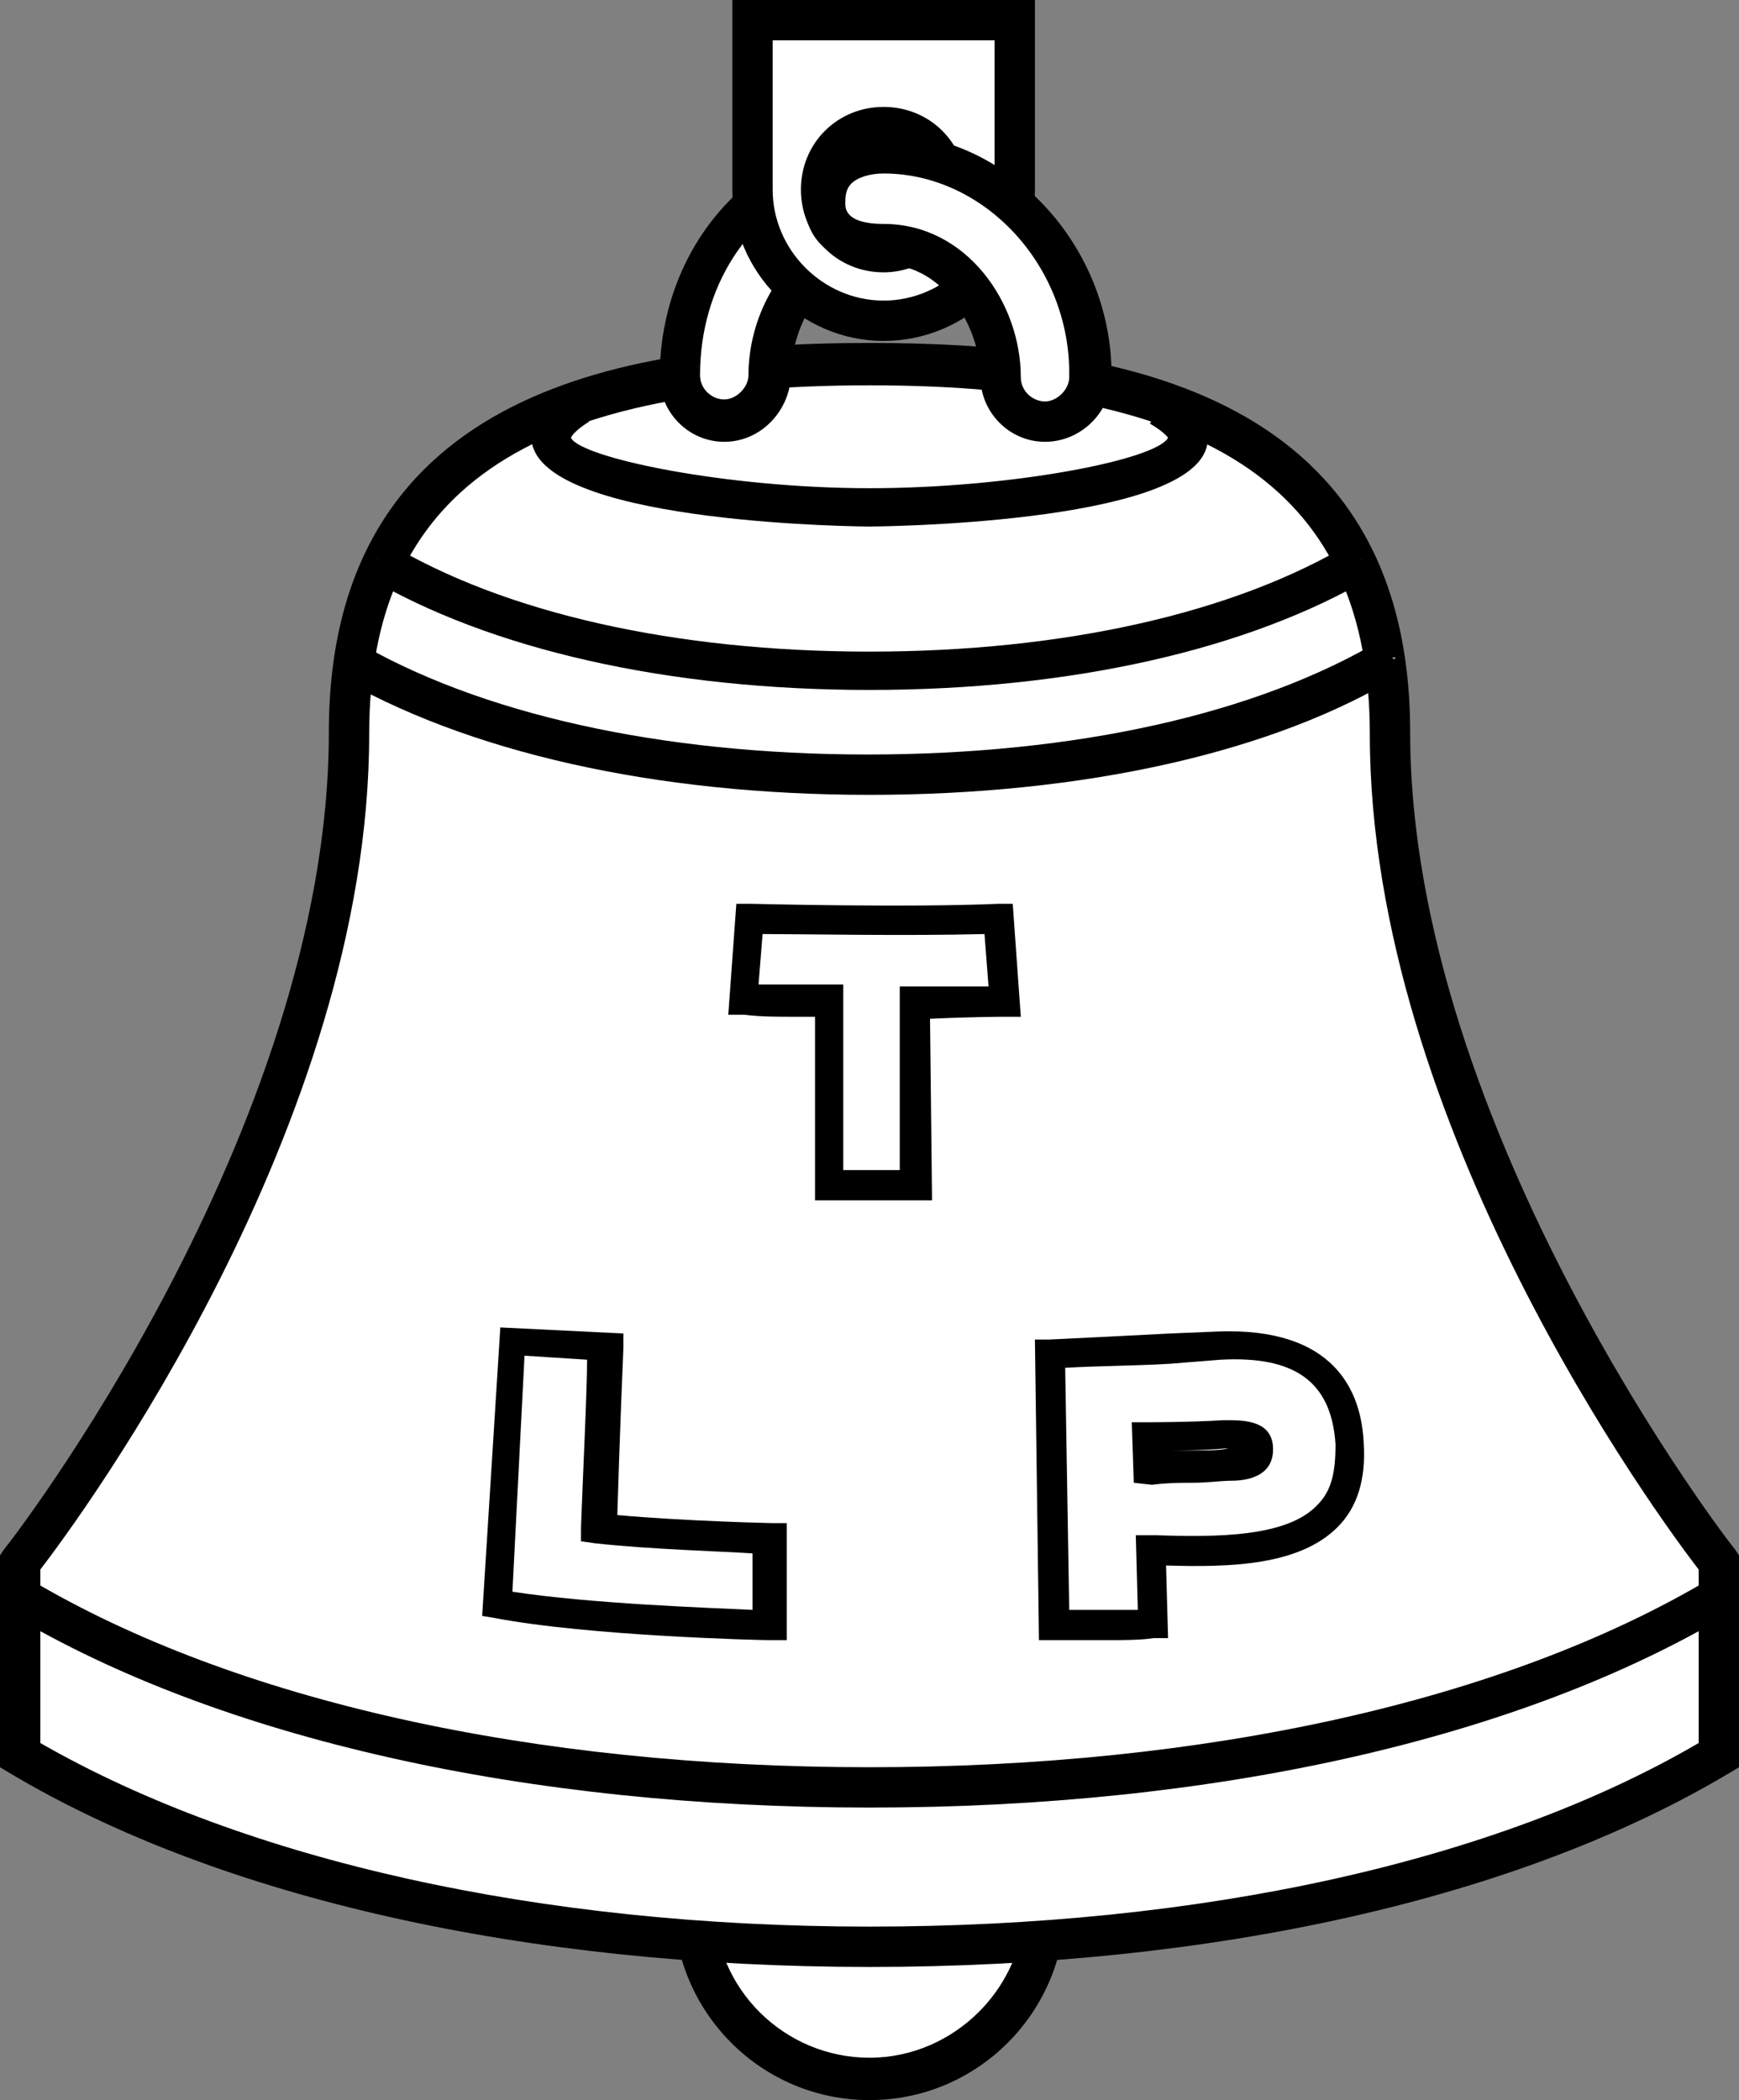
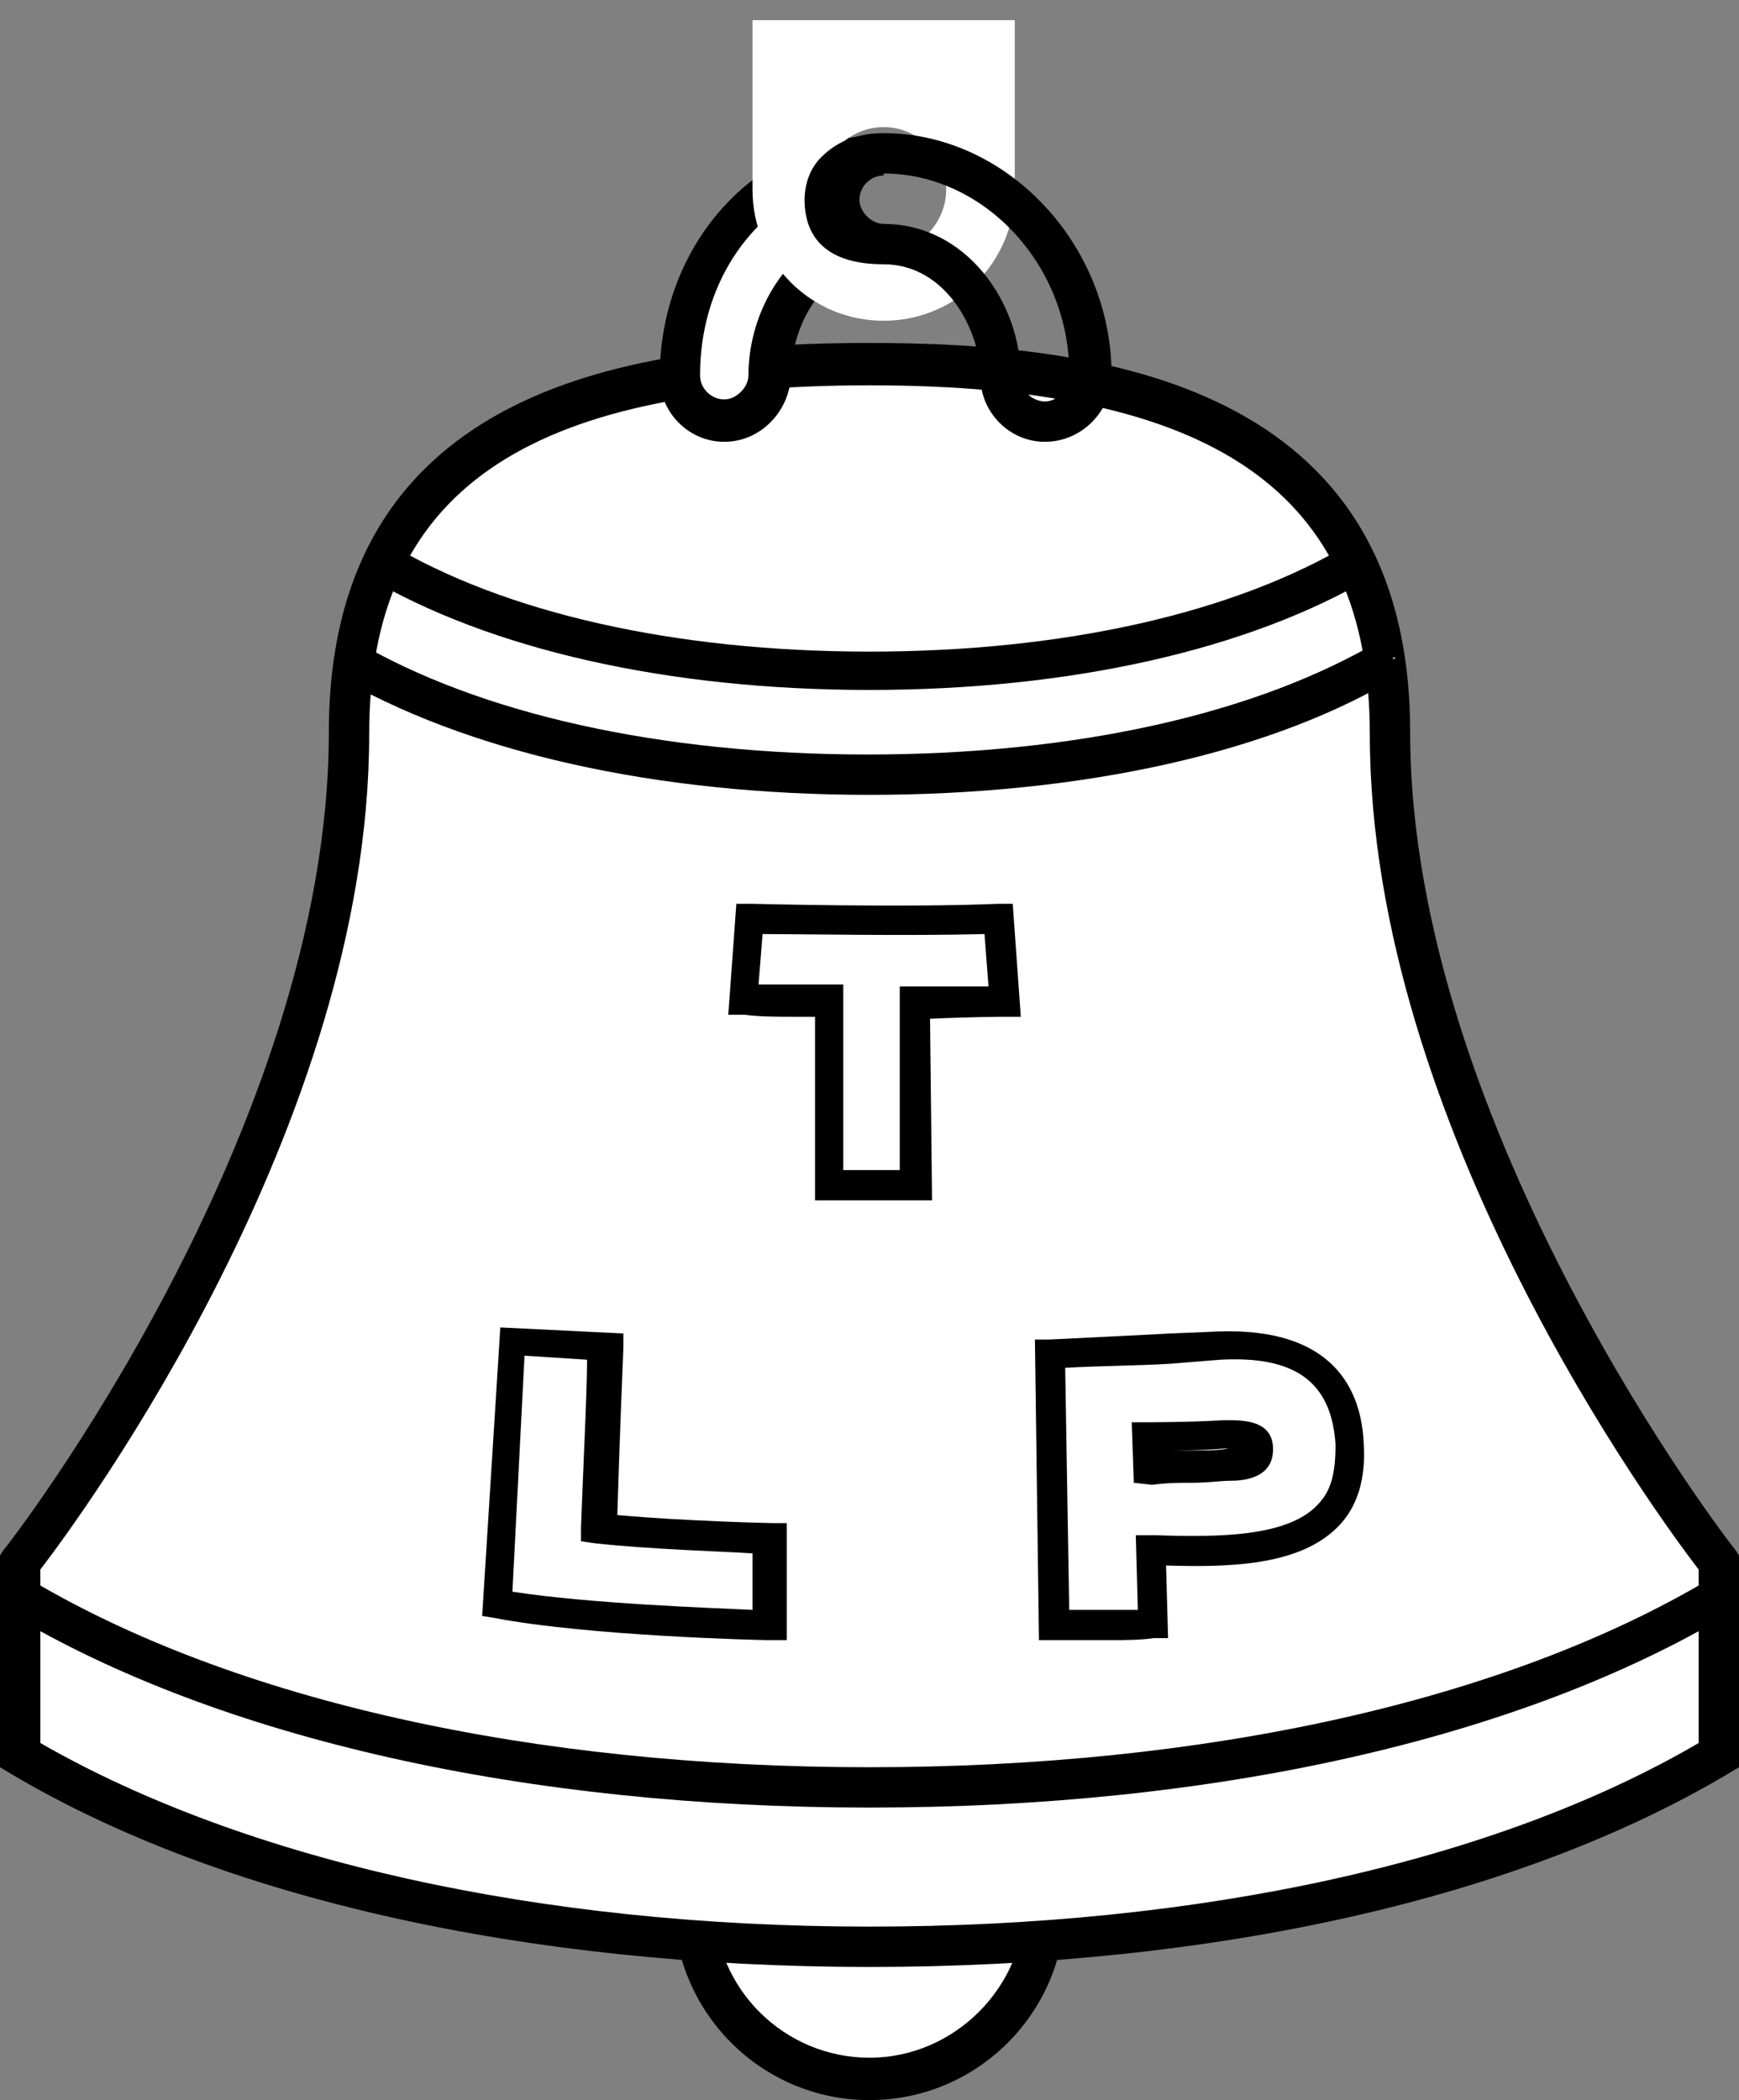
<svg xmlns="http://www.w3.org/2000/svg" version="1.1" id="圖層_1" x="0px" y="0px" width="86.2px" height="104.1px" viewBox="0 0 86.2 104.1" style="enable-background:new 0 0 86.2 104.1;" xml:space="preserve">
  <rect x="0" y="0" width="86.2" height="104.1" fill="#808080" stroke="none" />
  <style type="text/css">
	.st0{fill:#FFFFFF;}
</style>
  <g>
    <g>
      <circle class="st0" cx="43.1" cy="94.3" r="8.7" />
      <path d="M43.1,104.1c-5.4,0-9.7-4.4-9.7-9.7s4.4-9.7,9.7-9.7c5.4,0,9.7,4.4,9.7,9.7S48.5,104.1,43.1,104.1z M43.1,86.6    c-4.3,0-7.7,3.5-7.7,7.7c0,4.3,3.5,7.7,7.7,7.7s7.7-3.5,7.7-7.7C50.8,90.1,47.4,86.6,43.1,86.6z" />
    </g>
    <g>
      <polygon class="st0" points="43.8,7.6 43.8,7.6 43.8,7.6   " />
    </g>
    <g>
      <path class="st0" d="M68.9,36.4c0-13.8-9.9-18.3-25.8-18.3s-25.8,4.5-25.8,18.3C17.3,56.7,1,77.5,1,77.5v1.7V87    c10.5,6.2,25.4,9.5,42.1,9.5s31.7-3.3,42.1-9.5v-7.8v-1.7C85.2,77.5,68.9,56.7,68.9,36.4z" />
      <path d="M43.1,97.5c-17,0-32.2-3.4-42.6-9.6L0,87.6V77.1l0.2-0.3c0.2-0.2,16.1-20.7,16.1-40.5c0-17.3,15.3-19.3,26.8-19.3    s26.8,2,26.8,19.3c0,19.7,15.9,40.3,16.1,40.5l0.2,0.3v10.5l-0.5,0.3C75.3,94.1,60.2,97.5,43.1,97.5z M2,86.4    c10.1,5.8,24.7,9.1,41.1,9.1s31-3.2,41.1-9.1v-8.6c-2-2.6-16.3-22-16.3-41.4c0-12-7.7-17.3-24.8-17.3s-24.8,5.3-24.8,17.3    C18.3,55.8,4,75.2,2,77.8V86.4z" />
    </g>
    <g>
      <g>
        <path class="st0" d="M85.2,79.2c-10.5,6.2-25.4,9.5-42.1,9.5S11.5,85.4,1,79.2" />
        <path d="M43.1,89.6c-17,0-32.2-3.4-42.6-9.6l1-1.7c10.1,6,24.9,9.3,41.6,9.3s31.5-3.3,41.6-9.3l1,1.7     C75.3,86.2,60.2,89.6,43.1,89.6z" />
      </g>
    </g>
    <g>
      <path class="st0" d="M69.2,32.6c-6.5,3.8-15.7,5.9-26.1,5.9s-19.6-2-26.1-5.9" />
      <path d="M43.1,39.4c-10.6,0-20-2.1-26.6-6l1-1.7c6.2,3.7,15.3,5.7,25.5,5.7c10.3,0,19.3-2,25.5-5.7l1,1.7    C63.2,37.3,53.7,39.4,43.1,39.4z" />
    </g>
    <g>
-       <path class="st0" d="M67.5,27.7c-6.1,3.6-14.8,5.5-24.4,5.5s-18.4-1.9-24.4-5.5" />
      <path d="M43.1,34.2c-10,0-18.8-2-24.9-5.6l1-1.7c5.8,3.5,14.3,5.4,23.9,5.4c9.6,0,18.1-1.9,23.9-5.4l1,1.7    C61.9,32.2,53.1,34.2,43.1,34.2z" />
    </g>
    <g>
-       <path d="M43.1,26.1c-0.2,0-15.6-0.1-16.7-4c-0.3-1.1,0.3-2,1.8-2.9l1,1.7c-0.8,0.5-0.9,0.8-0.9,0.8c0.5,1,7.7,2.5,14.8,2.5    c7,0,14.2-1.4,14.8-2.5c0,0-0.2-0.3-0.9-0.7l1-1.7c1.5,0.9,2.1,1.9,1.8,2.9C58.7,26,43.3,26.1,43.1,26.1z" />
-     </g>
+       </g>
    <g>
      <path class="st0" d="M41.5,9.8c0-1.2,1-2.2,2.2-2.2h0c-5.6,0-10.1,4.9-10.1,11c0,1.2,1,2.2,2.2,2.2c1.2,0,2.2-1,2.2-2.2    c0-3,2-6.6,5.6-6.6C42.5,12.1,41.5,11.1,41.5,9.8z" />
      <path d="M35.9,21.9c-1.8,0-3.2-1.5-3.2-3.2c0-6.7,4.9-12,11.1-12v2c-0.7,0-1.2,0.6-1.2,1.2s0.6,1.2,1.2,1.2v2    c-3.2,0-4.6,3.3-4.6,5.6C39.1,20.4,37.7,21.9,35.9,21.9z M40.6,9.2c-3.5,1.4-5.9,5-5.9,9.4c0,0.7,0.6,1.2,1.2,1.2s1.2-0.6,1.2-1.2    c0-2.8,1.5-5.7,4-6.9c-0.4-0.5-0.6-1.2-0.6-1.9C40.5,9.6,40.6,9.4,40.6,9.2z" />
    </g>
    <g>
      <path class="st0" d="M37.3,1v8.4c0,3.6,2.9,6.5,6.5,6.5c3.6,0,6.5-2.9,6.5-6.5V1H37.3z M43.8,12.5c-1.7,0-3.1-1.4-3.1-3.1    c0-1.7,1.4-3.1,3.1-3.1c1.7,0,3.1,1.4,3.1,3.1C46.9,11.1,45.5,12.5,43.8,12.5z" />
-       <path d="M43.8,16.9c-4.1,0-7.5-3.4-7.5-7.5V0h15v9.4C51.3,13.6,47.9,16.9,43.8,16.9z M38.3,2v7.4c0,3,2.5,5.5,5.5,5.5    c3,0,5.5-2.5,5.5-5.5V2H38.3z M43.8,13.5c-2.3,0-4.1-1.8-4.1-4.1s1.8-4.1,4.1-4.1c2.3,0,4.1,1.8,4.1,4.1S46,13.5,43.8,13.5z     M43.8,7.3c-1.2,0-2.1,0.9-2.1,2.1c0,1.2,0.9,2.1,2.1,2.1c1.2,0,2.1-0.9,2.1-2.1C45.9,8.3,44.9,7.3,43.8,7.3z" />
    </g>
    <g>
-       <path class="st0" d="M43.8,7.6C43.8,7.6,43.8,7.6,43.8,7.6c-2.1,0-3,1.2-2.9,2.6c0.1,1.2,1.1,1.9,2.9,1.9c3.6,0,5.8,3.6,5.8,6.6    c0,1.2,1,2.2,2.2,2.2c1.2,0,2.2-1,2.2-2.2C54.1,12.5,49.2,7.6,43.8,7.6z" />
      <path d="M51.8,21.9c-1.8,0-3.2-1.5-3.2-3.2c0-2.3-1.7-5.6-4.8-5.6c-3.2,0-3.8-1.7-3.9-2.8c-0.1-1,0.2-1.9,0.8-2.5    c0.5-0.5,1.4-1.2,3.1-1.2c6.1,0,11.3,5.5,11.3,12C55.1,20.4,53.6,21.9,51.8,21.9z M43.8,8.6c-0.7,0-1.3,0.2-1.6,0.5    c-0.3,0.3-0.3,0.7-0.3,1c0,0.3,0.1,1,1.9,1c4.1,0,6.8,3.9,6.8,7.6c0,0.7,0.6,1.2,1.2,1.2s1.2-0.6,1.2-1.2    C53.1,13.2,48.8,8.6,43.8,8.6z" />
    </g>
  </g>
  <g>
-     <path class="st0" d="M49.8,49.7l-0.3-4.1c-4.7,0.2-12.4,0-12.4,0l-0.3,4c1.4,0.1,2.7,0,4.2,0.1l0,9.1h4.3l0-9.1   C47.9,49.7,49.8,49.7,49.8,49.7z" />
    <path d="M46.2,59.5h-5.8l0-9.1c-0.4,0-0.7,0-1.1,0c-0.8,0-1.6,0-2.4-0.1l-0.8,0l0.4-5.5l0.7,0c0.1,0,7.7,0.2,12.3,0l0.7,0l0.4,5.6   l-0.8,0c0,0-1.6,0-3.7,0.1L46.2,59.5z M41.8,58h2.8l0-9.1l0.8,0c1.5,0,2.9,0,3.6,0l-0.2-2.6c-3.8,0.1-9.1,0-11,0l-0.2,2.5   c0.5,0,1,0,1.6,0c0.6,0,1.2,0,1.9,0l0.7,0L41.8,58z" />
  </g>
  <g>
    <path class="st0" d="M25.4,66.5l4.6,0.2c0,0-0.2,5.4-0.4,9c3.5,0.3,8.5,0.5,8.5,0.5v4.3c0,0-8.7-0.1-13.5-1L25.4,66.5z" />
    <path d="M38.9,81.3l-0.8,0c-0.4,0-8.9-0.2-13.6-1.1l-0.6-0.1l0.9-14.3l6.1,0.3l0,0.7c0,0-0.2,4.8-0.3,8.3c3.3,0.3,7.6,0.4,7.7,0.4   l0.7,0V81.3z M25.4,78.9c3.9,0.6,9.8,0.8,11.9,0.9V77c-1.5-0.1-5.1-0.2-7.8-0.5l-0.7-0.1l0-0.7c0.1-2.8,0.3-6.7,0.3-8.3l-3.1-0.2   L25.4,78.9z" />
  </g>
  <g>
    <path class="st0" d="M52.1,67.1l0.1,13.5c0,0,3.1,0.1,4.9,0l-0.1-3.7c4.7,0.1,10.1,0.2,9.8-5.2c-0.2-4-3-5.1-6.5-4.9   C58,66.8,55.1,66.9,52.1,67.1z M56.9,72.7l0-1.5c0,0,2.1,0,3.7-0.1c1.1-0.1,1.7,0,1.7,0.6c0,0.6-0.3,0.8-1.4,0.9   C60,72.6,58.8,72.6,56.9,72.7z" />
    <path d="M55,81.3c-1.4,0-2.7,0-2.8,0l-0.7,0l-0.2-14.9l0.7,0c2.1-0.1,4.1-0.2,6-0.3l2.4-0.1c5.7-0.2,7.1,2.9,7.2,5.6   c0.1,1.7-0.3,3.1-1.3,4.1c-1.9,1.9-5.3,2-8.5,1.9l0.1,3.6l-0.7,0C56.5,81.3,55.7,81.3,55,81.3z M53,79.8c0.8,0,2.2,0,3.4,0   l-0.1-3.7l1,0c3,0.1,6.5,0.1,8-1.5c0.7-0.7,0.9-1.6,0.9-3c-0.2-3.1-2-4.4-5.7-4.2L58,67.6c-1.6,0.1-3.4,0.1-5.2,0.2L53,79.8z    M56.2,73.5l-0.1-3l0.8,0c0,0,2.1,0,3.7-0.1c0.8,0,2.4-0.1,2.5,1.3c0.1,1.6-1.5,1.7-2.1,1.7c-0.5,0-1.1,0.1-1.9,0.1   c-0.6,0-1.2,0-2,0.1L56.2,73.5z M57.7,71.9L57.7,71.9c0.5,0,0.9,0,1.3,0c0.8,0,1.4,0,1.9-0.1c0.1,0,0.1,0,0.2,0c-0.1,0-0.2,0-0.4,0   C59.6,71.9,58.4,71.9,57.7,71.9z" />
  </g>
</svg>